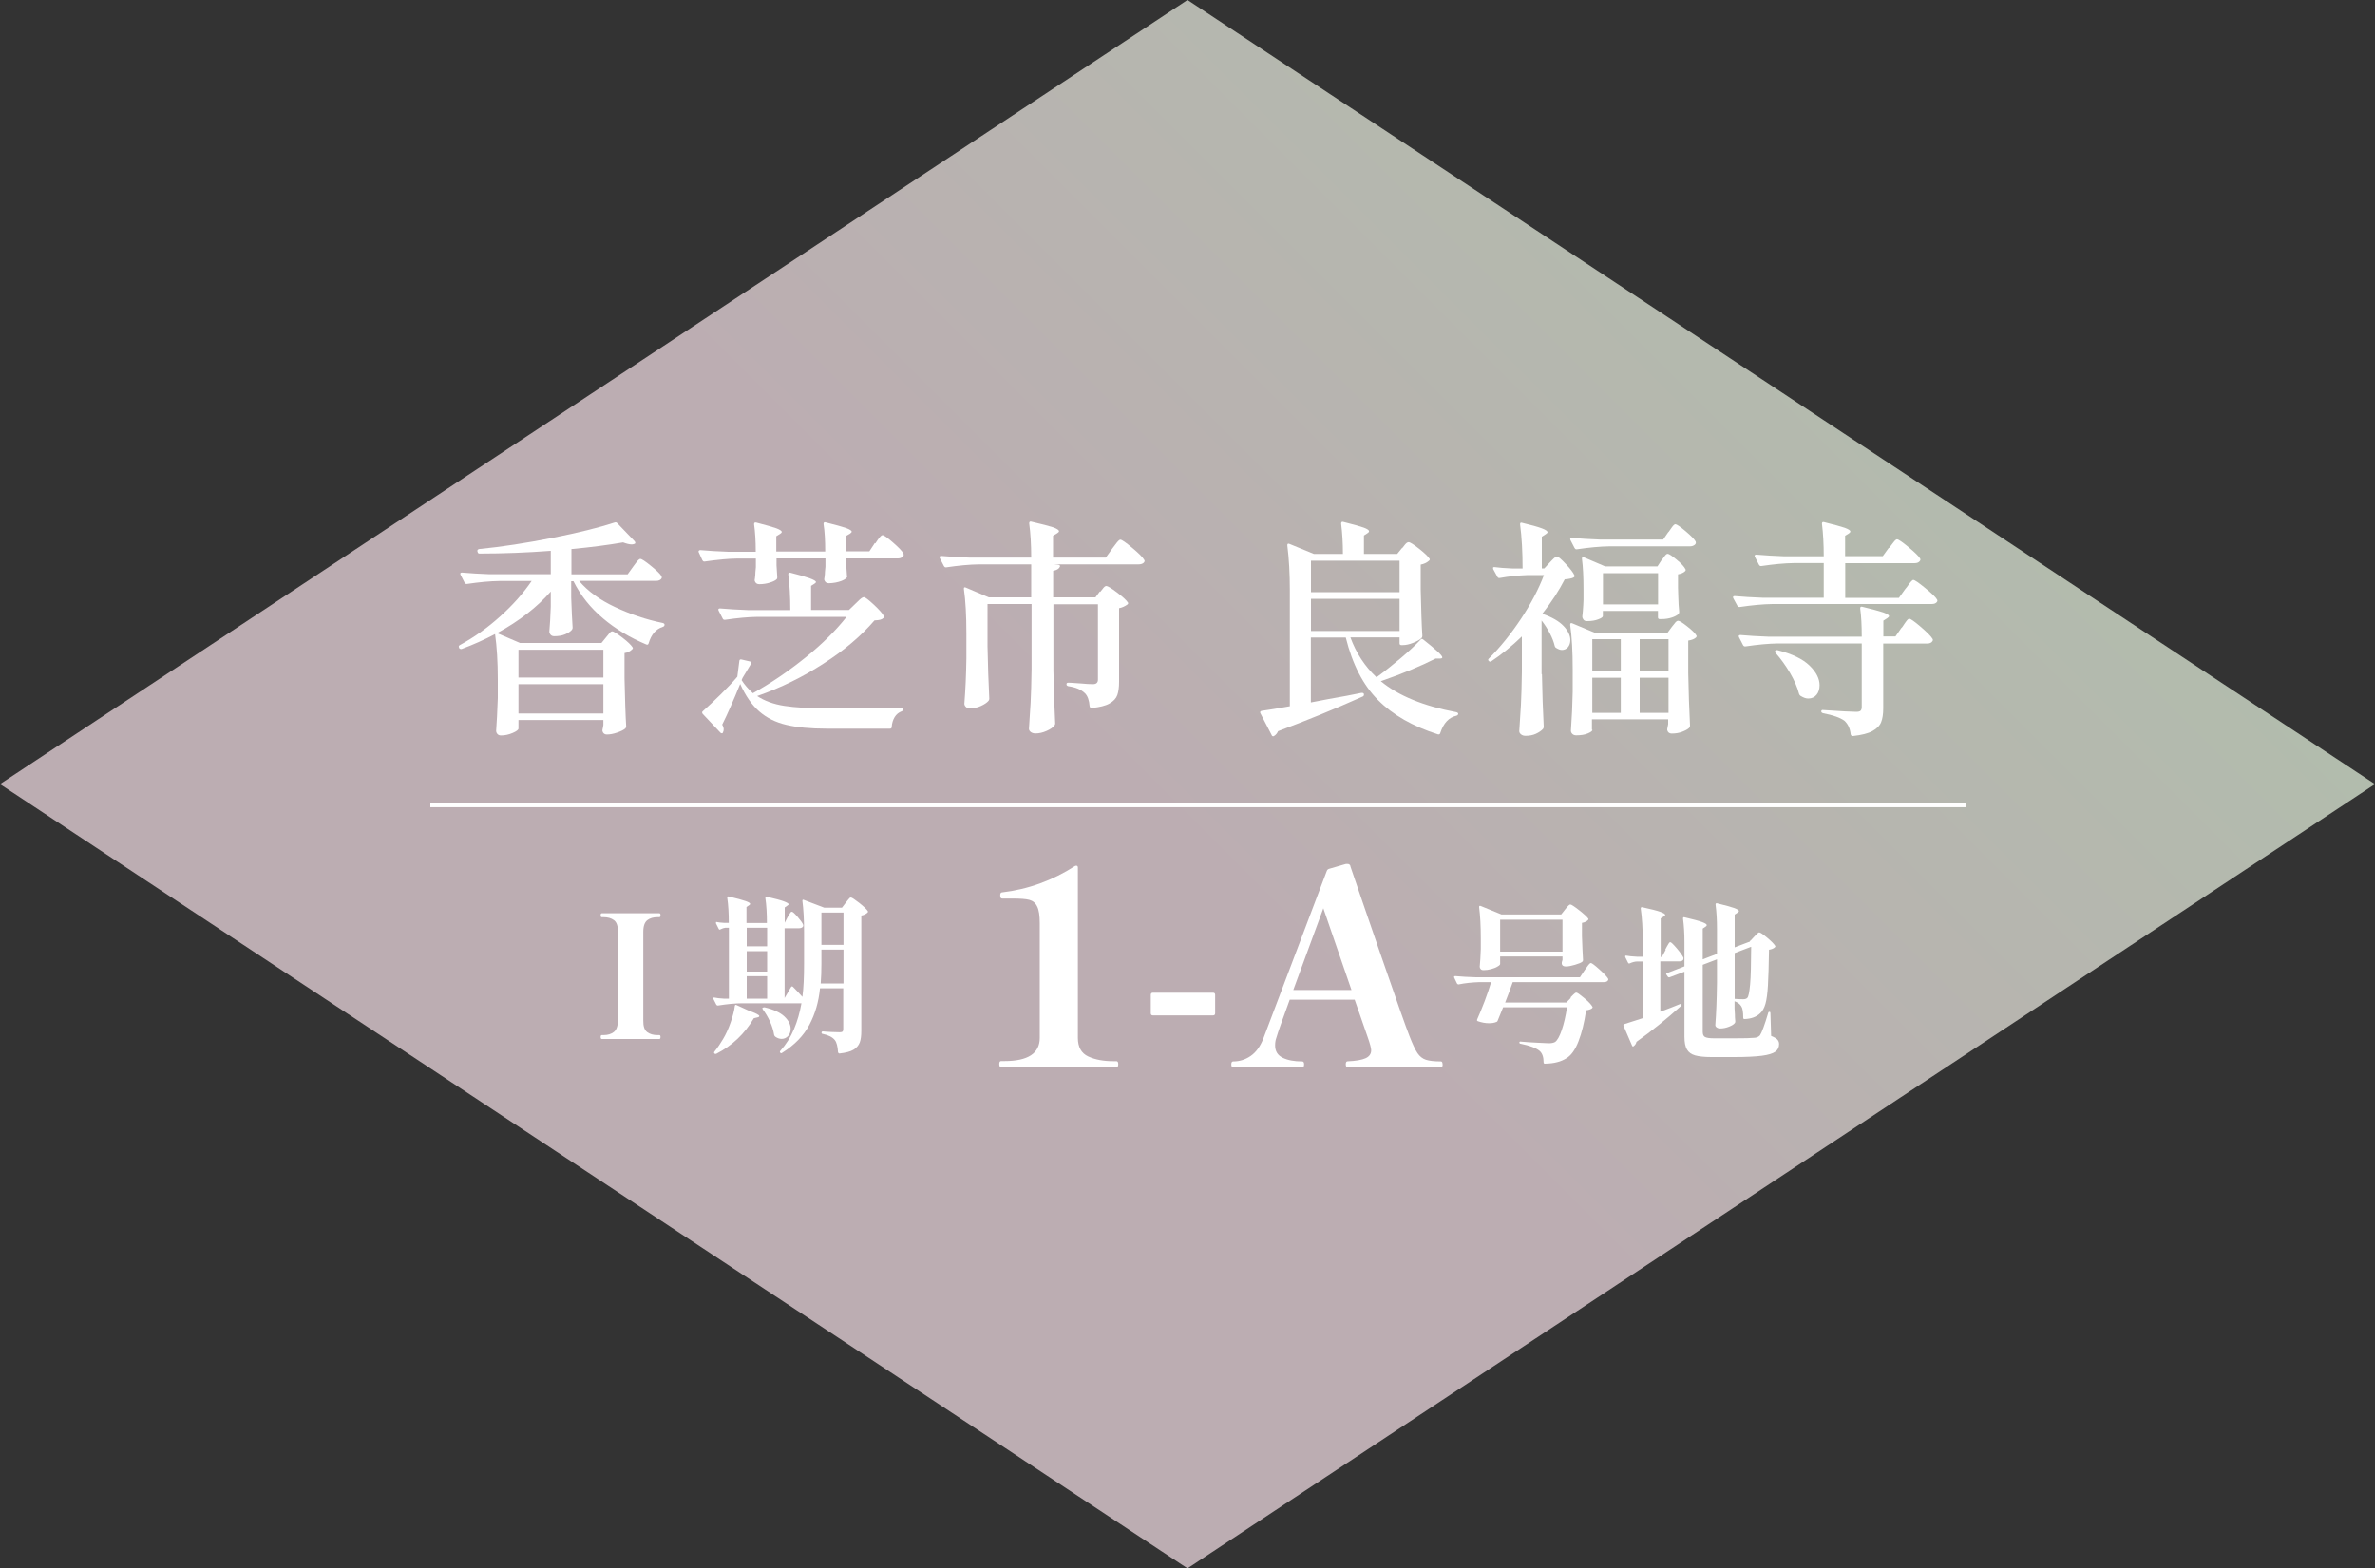
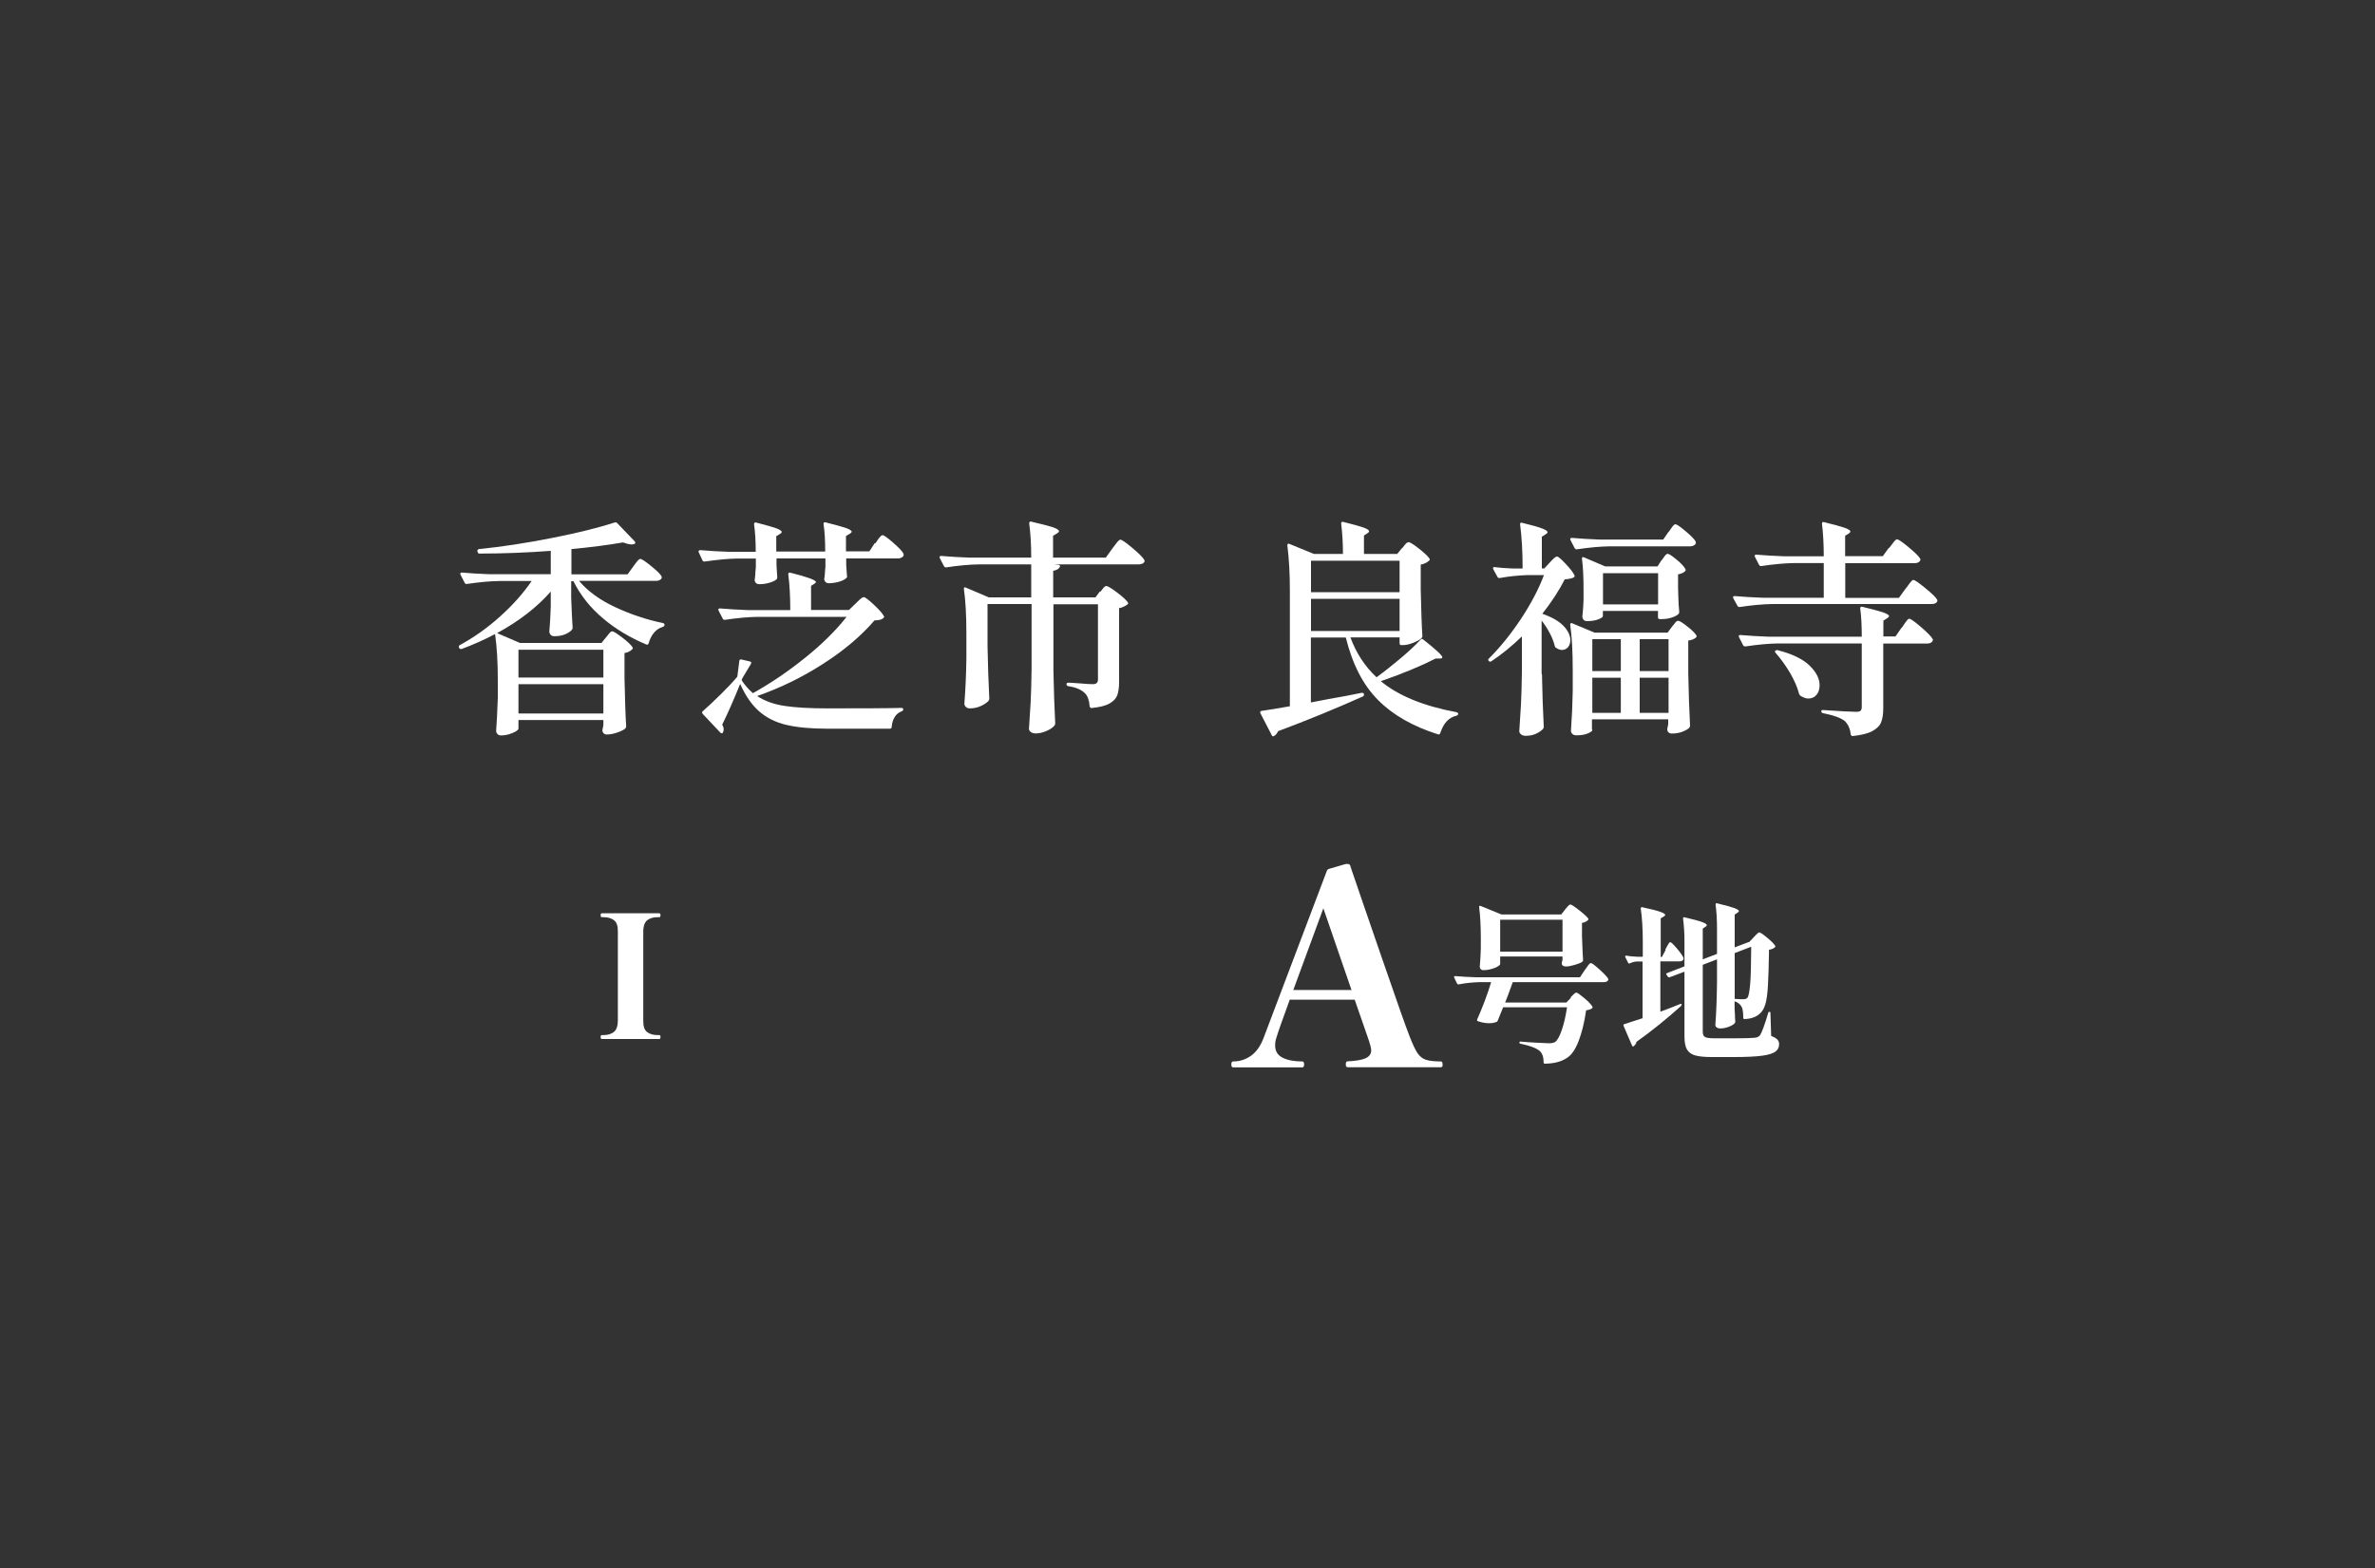
<svg xmlns="http://www.w3.org/2000/svg" id="_レイヤー_1" data-name="レイヤー 1" viewBox="0 0 200 132.11">
  <rect x="0" y="0" width="200" height="132.11" fill="#333333" stroke="none" />
  <defs>
    <linearGradient id="_名称未設定グラデーション_19" data-name="名称未設定グラデーション 19" x1="50" y1="116.05" x2="150" y2="16.05" gradientUnits="userSpaceOnUse">
      <stop offset=".47" stop-color="#bcadb2" />
      <stop offset="1" stop-color="#b2bcad" />
    </linearGradient>
  </defs>
-   <polygon points="100 0 0 66.05 100 132.11 200 66.05 100 0" style="fill: url(#_名称未設定グラデーション_19);" />
  <g>
    <path d="M48.78,48.95c.72.85,1.72,1.58,3,2.18s2.62,1.06,4.04,1.35c.09.03.14.07.14.14,0,.05-.01.09-.04.12s-.06.04-.1.06c-.58.18-.98.64-1.2,1.39-.03.1-.09.14-.19.1-1.38-.58-2.6-1.31-3.65-2.2-1.06-.89-1.89-1.93-2.49-3.13h-.19v1.37c.04,1.12.08,1.97.12,2.55,0,.05-.02.11-.06.17-.12.14-.31.27-.57.38-.26.11-.57.16-.92.16-.13,0-.23-.04-.3-.12-.07-.08-.11-.17-.11-.27.05-.55.09-1.26.12-2.11v-1.26c-1.15,1.31-2.65,2.48-4.52,3.5l1.93.83h6.86l.39-.48c.05-.05.11-.13.18-.22s.13-.17.18-.21c.05-.04.1-.07.15-.07.12,0,.4.18.86.53.46.35.74.63.86.82.04.05.03.11-.04.17-.17.17-.38.27-.64.31v2.13c.04,1.78.08,3.12.14,4.04,0,.08-.03.14-.08.19-.14.12-.37.23-.69.34-.32.11-.6.16-.86.16-.19,0-.32-.1-.37-.29,0-.08,0-.14.02-.19.01-.04.02-.08.03-.14,0-.05.02-.12.03-.19v-.41h-7.15v.72c0,.1-.16.23-.49.37-.33.14-.65.21-.98.21-.13,0-.23-.04-.3-.12-.07-.08-.11-.17-.11-.27.05-.68.1-1.6.14-2.76v-1.58c0-1.48-.08-2.75-.23-3.81-.91.48-1.85.9-2.82,1.26h-.04c-.08,0-.14-.03-.17-.1v-.02c-.05-.09-.03-.16.06-.21,1.21-.66,2.34-1.46,3.4-2.42,1.06-.95,1.94-1.94,2.65-2.98h-2.69c-.82.01-1.75.1-2.76.25h-.04c-.06,0-.12-.03-.15-.1l-.35-.68-.02-.08c0-.06.04-.1.14-.1.7.06,1.48.11,2.34.14h5.14v-1.97c-1.98.15-3.99.23-6.01.23-.08,0-.13-.04-.15-.14l-.02-.06v-.04c0-.06.04-.11.14-.14,1.93-.19,3.99-.51,6.17-.94,2.18-.43,3.93-.87,5.26-1.3.09-.03.16,0,.21.06l1.47,1.53s.05.08.05.13c0,.05-.04.07-.09.09-.08.03-.15.04-.21.04-.19,0-.44-.06-.73-.17-1.28.22-2.72.41-4.35.56v2.13h4.73l.46-.64c.04-.05.11-.14.2-.27s.18-.23.24-.29.12-.1.17-.1c.12,0,.42.2.9.59.48.39.78.68.88.86.03.06.03.12.02.17-.08.15-.24.23-.48.23h-6.44ZM50.81,54.73h-7.15v2.34h7.15v-2.34ZM50.81,57.63h-7.15v2.47h7.15v-2.47Z" style="fill: #fff;" />
    <path d="M73.71,45.78c.04-.06.11-.16.2-.3s.18-.23.24-.3.12-.1.17-.1c.12,0,.41.21.89.63.48.42.77.72.87.92.01.03.02.06.02.1,0,.09-.05.16-.15.22-.1.06-.21.09-.34.09h-4.35v.54l.06.89.02.08c0,.13-.16.25-.47.38-.32.12-.67.19-1.07.2-.21,0-.33-.1-.39-.29,0-.08,0-.14.02-.19.03-.23.04-.39.04-.48l.04-.43v-.7h-4.12v.58l.06.95c.01.06,0,.13-.02.19-.1.12-.3.22-.58.31-.28.09-.59.14-.91.14-.21,0-.33-.1-.39-.29,0-.08,0-.14.02-.19.03-.23.04-.41.04-.52l.04-.43v-.73h-1.57c-.8.01-1.71.1-2.73.25h-.06c-.05,0-.1-.03-.14-.1l-.31-.68-.02-.06s.01-.05.04-.08.06-.04.12-.04c.68.06,1.47.11,2.36.14h2.3c0-.92-.05-1.69-.14-2.32,0-.13.06-.17.19-.14.81.21,1.37.37,1.68.48.31.12.46.22.46.31,0,.05-.05.11-.15.17l-.31.19v1.29h4.12c0-.92-.04-1.69-.14-2.32,0-.13.06-.17.17-.14.84.21,1.41.37,1.73.48.32.12.47.22.47.31,0,.04-.05.1-.15.17l-.33.19v1.29h1.97l.46-.7ZM60.82,61.05c.08.14.12.27.12.39,0,.09-.02.17-.06.25-.01.05-.04.08-.09.08s-.09-.02-.13-.06l-1.49-1.58c-.06-.09-.06-.16,0-.21.44-.39.94-.86,1.51-1.42.57-.56,1.04-1.06,1.41-1.5l.17-1.33c.01-.1.07-.14.17-.12l.73.17c.05.01.08.04.1.07.01.03,0,.07-.02.13l-.71,1.18-.08.19c.23.37.55.74.95,1.1,1.51-.84,2.98-1.84,4.42-3s2.59-2.31,3.47-3.43h-7.48c-.82.01-1.75.1-2.76.25h-.04c-.06,0-.12-.03-.15-.1l-.35-.68-.02-.08c0-.06.04-.1.14-.1.7.06,1.48.11,2.34.14h3.58c0-1.16-.06-2.16-.17-3.01,0-.13.06-.17.17-.14,1.44.36,2.16.62,2.16.79,0,.04-.05.09-.14.15l-.27.17v2.03h3.19l.56-.54c.05-.05.16-.15.32-.31.16-.15.29-.23.38-.23.1,0,.38.21.83.63.45.42.73.74.85.96.04.05.03.11-.04.17-.06.06-.15.11-.26.14-.11.03-.27.05-.49.06-1.12,1.3-2.55,2.52-4.3,3.64-1.75,1.13-3.6,2.04-5.58,2.73.62.41,1.38.69,2.29.83.91.14,2.12.21,3.64.21,3.09,0,5.17-.01,6.22-.04.1,0,.15.04.15.12s-.05.14-.14.17c-.24.09-.44.25-.58.48-.14.23-.23.51-.25.83,0,.1-.05.15-.15.15h-5.31c-1.38,0-2.52-.11-3.41-.32-.9-.21-1.66-.59-2.28-1.13s-1.16-1.31-1.61-2.32c-.57,1.4-1.07,2.54-1.51,3.42Z" style="fill: #fff;" />
    <path d="M92.65,49.86c.05-.05.11-.13.18-.22.07-.1.13-.17.18-.21.05-.04.1-.07.15-.07.12,0,.42.18.91.55.49.37.79.65.91.84.04.05.03.11-.04.17-.21.15-.44.26-.7.31v6.2c0,.46-.05.84-.15,1.12-.1.28-.32.52-.66.71-.33.19-.83.31-1.49.38h-.04c-.06,0-.11-.04-.14-.14-.04-.52-.17-.88-.39-1.1-.31-.31-.78-.51-1.41-.6-.1-.03-.15-.08-.15-.15,0-.09.04-.14.12-.14.14,0,.31,0,.5.02.19.01.39.03.58.04.43.04.77.06,1.02.06.15,0,.26-.03.33-.1s.1-.16.1-.29v-6.34h-3.75v5.6c.03,1.6.08,3.08.15,4.44,0,.06-.02.12-.06.17-.13.17-.35.32-.67.46-.32.14-.62.21-.92.21-.17,0-.3-.04-.41-.12-.1-.08-.15-.17-.15-.27.05-.76.1-1.5.14-2.21.04-.71.06-1.65.08-2.81v-5.49h-3.71v3.54c.03,1.6.08,3.08.15,4.44,0,.05-.02.11-.06.17-.13.15-.34.3-.65.44-.3.14-.62.2-.94.2-.13,0-.24-.04-.32-.12-.08-.08-.13-.17-.13-.27.09-1.15.15-2.42.17-3.81v-2.11c0-1.52-.07-2.77-.21-3.75v-.04c0-.09.05-.12.15-.08l1.95.83h3.57v-2.78h-4.39c-.82.01-1.75.1-2.76.25h-.06c-.05,0-.1-.03-.14-.1l-.35-.68s-.02-.04-.02-.08c0-.06.04-.1.14-.1.71.06,1.49.11,2.36.14h5.22c0-1.11-.06-2.07-.17-2.88,0-.13.06-.18.17-.15.9.21,1.52.37,1.85.48.33.12.49.23.49.33,0,.05-.05.11-.15.17l-.35.21v1.84h4.44l.54-.75c.06-.08.15-.19.25-.33.1-.14.19-.25.26-.32.07-.07.13-.11.18-.11.12,0,.45.23,1,.69.55.46.88.79,1,1l.04.08c0,.09-.05.16-.14.22-.1.06-.22.09-.38.09h-7.13l.39.04c.13.03.17.08.12.17-.08.17-.26.28-.56.33v2.24h3.56l.37-.5Z" style="fill: #fff;" />
    <path d="M118.08,46.17s.1-.11.17-.21c.08-.1.14-.18.2-.22.06-.04.11-.07.17-.07.12,0,.41.18.88.55.47.37.76.65.88.84.04.05.03.11-.04.17-.19.17-.43.28-.7.33v2.09c.04,1.74.08,3.05.14,3.92,0,.08-.03.14-.08.19-.14.13-.37.26-.7.39s-.61.19-.87.19h-.12c-.1,0-.15-.05-.15-.15v-.5h-4.14c.48,1.31,1.21,2.44,2.2,3.36.67-.49,1.35-1.03,2.05-1.62.7-.59,1.25-1.11,1.66-1.55.05-.08.12-.08.21-.02,1.08.85,1.62,1.35,1.62,1.51,0,.06-.06.1-.19.1h-.37c-1.26.64-2.8,1.28-4.62,1.91,1.47,1.22,3.59,2.09,6.36,2.61.1.03.16.07.16.14-.01.05-.03.09-.06.11-.03.02-.06.04-.1.05-.63.14-1.08.62-1.35,1.45-.03.1-.09.14-.19.12-2.11-.67-3.8-1.63-5.05-2.89-1.26-1.26-2.16-3.01-2.72-5.27h-2.94v5.47l1.51-.29c1.04-.18,1.96-.35,2.76-.52h.04c.08,0,.13.03.16.1v.06c0,.06-.03.12-.1.15-2.37,1.06-4.75,2.03-7.13,2.92-.08.18-.19.32-.35.41-.01.01-.03.02-.06.02-.06,0-.11-.03-.13-.1l-.95-1.84s-.02-.04-.02-.08c0-.06.04-.1.12-.12.59-.08,1.38-.21,2.38-.39v-9.78c0-1.39-.07-2.64-.21-3.75v-.04c0-.05.01-.09.04-.11.03-.02.06-.02.12,0l2.07.85h2.45c0-.91-.05-1.76-.15-2.55,0-.13.06-.18.17-.15.84.21,1.41.37,1.72.48s.46.22.46.31c0,.05-.04.11-.14.17l-.29.19v1.55h2.8l.41-.5ZM117.86,49.88v-2.65h-7.46v2.65h7.46ZM117.86,50.44h-7.46v2.71h7.46v-2.71Z" style="fill: #fff;" />
    <path d="M129.85,56.78c.03,1.61.08,3.09.15,4.43,0,.08-.02.14-.06.19-.14.15-.34.29-.6.41-.26.12-.55.17-.87.17-.16,0-.28-.04-.38-.12s-.15-.17-.15-.27c.05-.76.1-1.5.14-2.21.04-.71.06-1.65.08-2.81v-2.96c-.85.82-1.71,1.52-2.57,2.09-.08.05-.15.05-.21-.02-.08-.06-.08-.14,0-.21.95-.94,1.85-2.06,2.71-3.35.85-1.29,1.49-2.52,1.93-3.68h-1.35c-.83.03-1.62.11-2.38.25h-.04c-.06,0-.12-.03-.15-.1l-.35-.64s-.02-.06-.02-.1c0-.06.04-.09.13-.08.35.05.86.09,1.55.12h.81c0-1.4-.07-2.64-.21-3.71v-.04c0-.1.06-.14.17-.1.8.19,1.36.35,1.67.47.32.12.47.23.47.32,0,.05-.05.11-.15.17l-.33.21v2.67h.21l.46-.5s.11-.11.2-.21c.1-.1.18-.18.24-.22.06-.04.12-.07.17-.07.1,0,.35.21.73.62.39.41.63.73.73.95.04.08.02.14-.06.19-.06.04-.16.07-.3.1-.13.03-.29.05-.45.06-.48.94-1.11,1.91-1.89,2.9.81.28,1.41.63,1.79,1.03s.57.8.57,1.19c0,.24-.07.44-.2.6-.13.15-.31.23-.51.23-.14,0-.3-.06-.48-.17-.06-.03-.1-.08-.12-.15-.08-.35-.22-.71-.42-1.09s-.43-.74-.69-1.07v4.52ZM140.51,44.82c.04-.05.1-.14.19-.27.09-.13.16-.23.22-.29.06-.06.11-.1.17-.1.1,0,.39.19.85.58.46.39.75.68.85.87.01.03.02.06.02.1,0,.09-.05.16-.15.22-.1.06-.21.09-.34.09h-6.76c-.82.01-1.75.1-2.76.25h-.06c-.05,0-.1-.03-.14-.1l-.35-.68s-.02-.04-.02-.08c0-.06.05-.1.14-.1.71.06,1.49.11,2.36.14h5.33l.44-.64ZM134.1,61.48c0,.09-.13.19-.39.3-.26.11-.58.16-.97.16-.14,0-.25-.04-.33-.12-.08-.08-.12-.17-.12-.27.08-1.11.13-2.21.15-3.3v-1.85c0-1.52-.07-2.77-.21-3.75v-.04c0-.05.01-.09.04-.11.03-.02.06-.02.12,0l1.89.79h6.15l.37-.5c.05-.05.11-.13.18-.22.07-.1.13-.17.18-.21.05-.04.1-.07.15-.07.12,0,.38.16.78.48.41.32.66.57.76.75.04.05.03.11-.02.17-.13.13-.35.22-.66.27v2.74c.03,1.61.08,3.09.15,4.43,0,.08-.03.14-.08.19-.13.12-.32.22-.58.32-.26.1-.55.15-.89.15-.19,0-.32-.1-.37-.29,0-.08,0-.14.02-.19l.06-.31v-.41h-6.42v.87ZM139.93,47.19c.04-.05.09-.13.17-.23.07-.1.13-.18.18-.23.05-.05.1-.08.15-.08.12,0,.37.17.77.5s.64.6.73.79c.04.05.03.11-.02.17-.13.13-.33.22-.6.27v1.14l.02.68c.01.52.04.97.08,1.35,0,.08-.03.14-.08.19-.12.1-.3.2-.55.28-.25.08-.54.13-.86.13h-.15c-.1,0-.15-.05-.15-.15v-.54h-4.64v.44c0,.08-.13.17-.39.27-.26.1-.57.15-.95.15-.13,0-.23-.04-.29-.12s-.1-.17-.1-.27c.04-.32.06-.64.08-.95l.02-.44v-.91c0-1.02-.04-1.87-.13-2.55v-.04c0-.1.05-.14.15-.1l1.8.77h4.41l.35-.54ZM136.49,56.53v-2.69h-2.4v2.69h2.4ZM136.49,57.09h-2.4v2.96h2.4v-2.96ZM134.99,48.28v2.63h4.64v-2.63h-4.64ZM140.51,56.53v-2.69h-2.43v2.69h2.43ZM138.08,57.09v2.96h2.43v-2.96h-2.43Z" style="fill: #fff;" />
    <path d="M159.08,46.17c.06-.08.15-.19.25-.33.1-.14.19-.24.25-.31.06-.06.12-.1.17-.1.12,0,.44.22.97.66s.85.75.97.95c.04.06.04.13,0,.19-.08.14-.24.21-.48.21h-5.82v2.92h4.52l.54-.75c.08-.09.16-.19.24-.31.08-.12.16-.22.24-.31.08-.09.14-.14.19-.14.12,0,.45.23,1,.68.55.45.89.77,1,.97.04.06.04.13,0,.19-.08.13-.23.19-.46.19h-13.39c-.82.01-1.75.1-2.76.25h-.04c-.07,0-.12-.03-.16-.1l-.35-.64-.02-.08c0-.06.04-.1.14-.1.7.06,1.47.11,2.34.14h5.16v-2.92h-2.49c-.82.01-1.75.1-2.76.25h-.06c-.05,0-.1-.03-.14-.1l-.35-.68s-.02-.04-.02-.08c0-.06.05-.1.14-.1.71.06,1.49.11,2.36.14h3.32c0-1-.05-1.92-.15-2.74,0-.13.06-.17.17-.14.85.21,1.43.37,1.75.48.32.12.47.22.47.31,0,.05-.04.11-.13.17l-.31.19v1.72h3.17l.52-.72ZM160.13,52.9c.05-.06.13-.17.23-.33.1-.15.19-.27.25-.34s.12-.11.17-.11c.12,0,.44.23.98.69.53.46.86.79.98,1,.04.06.04.13,0,.19-.08.14-.23.21-.46.21h-3.69v5.45c0,.49-.06.88-.18,1.18-.12.3-.37.54-.73.74s-.92.34-1.65.42h-.04c-.06,0-.11-.05-.14-.14-.05-.49-.23-.87-.52-1.14-.36-.27-.96-.48-1.8-.64-.1-.03-.16-.08-.16-.15,0-.04.01-.07.04-.1s.06-.03.12-.02c1.49.1,2.42.15,2.78.15.18,0,.3-.03.37-.09.06-.06.1-.16.1-.32v-5.35h-7.03c-.82.01-1.75.1-2.76.25h-.04c-.06,0-.12-.03-.16-.1l-.35-.68-.02-.08c0-.06.05-.1.14-.1.7.06,1.47.11,2.34.14h7.88c0-.94-.04-1.73-.13-2.38,0-.13.06-.17.17-.14.86.21,1.46.37,1.78.48.32.12.48.22.48.31,0,.04-.05.1-.15.17l-.33.21v1.33h1.02l.52-.75ZM149.52,54.81c.05-.05.12-.06.19-.04,1.21.31,2.1.74,2.67,1.29.57.55.85,1.11.85,1.66,0,.33-.09.61-.26.81s-.4.31-.69.31c-.21,0-.42-.08-.66-.23-.05-.03-.09-.08-.12-.17-.14-.55-.4-1.14-.76-1.76-.37-.62-.77-1.18-1.21-1.68-.08-.08-.08-.14-.02-.19Z" style="fill: #fff;" />
  </g>
-   <line x1="36.24" y1="67.8" x2="165.6" y2="67.8" style="fill: none; stroke: #fff; stroke-miterlimit: 10; stroke-width: .39px;" />
  <g>
    <g>
      <path d="M50.68,87.52c-.07,0-.1-.06-.1-.17,0-.1.03-.16.1-.16h.16c.34,0,.63-.09.85-.26.22-.17.34-.5.34-.97v-7.47c.01-.49-.1-.81-.33-.98s-.52-.25-.86-.25h-.16c-.07,0-.1-.06-.1-.17,0-.11.03-.16.1-.16h4.84c.07,0,.1.05.1.16,0,.11-.03.17-.1.17h-.16c-.34,0-.63.08-.85.25-.22.17-.34.49-.34.98v7.47c-.01.49.1.81.33.98.23.17.52.25.86.25h.16c.07,0,.1.05.1.16,0,.12-.03.17-.1.17h-4.84Z" style="fill: #fff; fill-rule: evenodd;" />
-       <path d="M66.62,83.14c.04-.07.09-.07.16-.01.27.27.53.55.79.84.1-.75.14-1.68.14-2.79v-2.69c0-1.05-.05-1.91-.14-2.59v-.03c0-.08.04-.1.11-.07l1.73.66h1.49l.33-.43s.08-.1.14-.18c.07-.08.12-.14.16-.19s.08-.06.12-.06c.09,0,.32.16.71.46.39.31.63.54.72.69.03.04.02.08-.03.13-.14.12-.31.21-.52.24v9.72c0,.4-.04.73-.13.97s-.26.45-.52.61c-.26.16-.66.26-1.18.32h-.03s-.08-.03-.1-.1c-.03-.5-.12-.84-.27-1.03-.2-.25-.54-.42-1.02-.52-.07,0-.1-.05-.1-.11s.04-.1.11-.1c.22.02.47.04.74.05.28.01.51.02.69.02.11,0,.19-.02.23-.06.04-.04.06-.12.06-.22v-3.42h-1.96c-.11,1.14-.41,2.16-.89,3.07-.48.91-1.24,1.7-2.29,2.36-.06.05-.11.05-.16,0s-.05-.1,0-.16c.49-.55.87-1.16,1.15-1.83.28-.66.49-1.39.63-2.18h-4.98c-.61,0-1.29.07-2.05.19h-.04s-.07-.02-.1-.07l-.24-.47v-.06c-.01-.07.02-.09.09-.07.17.04.43.07.77.09h.44v-5.97h-.31c-.13.02-.26.06-.39.13-.08.05-.13.03-.16-.04l-.23-.46v-.06s0-.04.01-.05c.02-.01.04-.02.07,0,.13.03.34.05.63.07h.37c0-.81-.04-1.52-.13-2.12,0-.1.05-.13.14-.1.68.16,1.15.29,1.4.38.26.09.39.17.39.24,0,.04-.03.08-.1.12l-.21.14v1.35h1.72c0-.8-.04-1.5-.13-2.1,0-.09.04-.13.13-.11.7.16,1.18.29,1.44.39.26.1.39.18.39.24,0,.03-.03.07-.1.11l-.23.16v1.29l.24-.47c.04-.06.08-.13.13-.21.05-.09.09-.15.12-.19.03-.04.07-.06.11-.06.08,0,.24.15.49.44.25.29.41.51.46.65,0,.02.01.04.01.07,0,.07-.03.12-.1.17-.07.04-.15.06-.24.06h-1.23v5.88l.52-.89ZM62.02,84.66l1.03.47c.59.21.89.36.89.46,0,.05-.06.09-.17.11l-.29.07c-.78,1.32-1.83,2.31-3.15,2.99-.07.03-.12.02-.16-.01-.05-.05-.05-.1-.01-.16.3-.38.54-.74.73-1.07.23-.38.44-.84.63-1.38.19-.54.31-1.01.36-1.41.02-.09.07-.11.14-.07ZM64.6,79.71v-1.56h-1.72v1.56h1.72ZM64.6,80.12h-1.72v1.72h1.72v-1.72ZM64.6,82.23h-1.72v1.89h1.72v-1.89ZM64.24,84.88s.1-.04.14-.03c.76.18,1.32.44,1.67.77.35.33.53.68.53,1.05,0,.24-.07.44-.22.6-.15.16-.33.24-.54.24-.18,0-.36-.06-.54-.19-.04-.03-.07-.08-.09-.14-.06-.36-.17-.74-.35-1.13-.18-.39-.38-.73-.61-1.03-.04-.07-.04-.12,0-.14ZM69.17,81.17c0,.62-.02,1.18-.06,1.67h1.92v-2.85h-1.86v1.17ZM71.03,79.59v-2.72h-1.86v2.72h1.86Z" style="fill: #fff; fill-rule: evenodd;" />
    </g>
    <g>
-       <path d="M84.31,89.9c-.11,0-.16-.09-.16-.27,0-.17.05-.25.16-.25h.27c1.99,0,2.98-.65,2.98-1.96v-9.64c0-.65-.07-1.13-.22-1.42-.14-.3-.36-.48-.66-.56-.3-.08-.76-.11-1.4-.11h-.89c-.11,0-.16-.09-.16-.27,0-.17.05-.25.16-.25,2.19-.26,4.24-1,6.15-2.23l.09-.02c.09,0,.14.05.14.16v14.35c0,.77.29,1.29.87,1.56s1.28.4,2.12.4h.25c.11,0,.16.08.16.25,0,.18-.05.27-.16.27h-9.7Z" style="fill: #fff; fill-rule: evenodd;" />
-       <path d="M102.15,85.53h-5.06c-.12,0-.18-.06-.18-.18v-1.55c0-.12.06-.18.18-.18h5.06c.12,0,.18.06.18.18v1.55c0,.12-.06.18-.18.18Z" style="fill: #fff; fill-rule: evenodd;" />
      <path d="M121.49,89.65c0,.17-.05.25-.14.25h-7.86c-.11,0-.16-.08-.16-.25s.05-.25.16-.25c.7-.03,1.2-.12,1.51-.26.31-.14.47-.37.47-.67,0-.18-.1-.55-.3-1.12l-1.09-3.14h-5.47c-.62,1.7-1,2.76-1.12,3.19-.08.21-.11.43-.11.66,0,.49.21.83.64,1.04.42.21.97.31,1.64.31.11,0,.16.08.16.25s-.05.25-.16.25h-5.81c-.11,0-.16-.08-.16-.25s.05-.25.16-.25c.53,0,1.02-.15,1.47-.46s.81-.8,1.08-1.5l5.33-14.08c.03-.09.09-.15.18-.18l1.41-.41c.06-.01.14-.01.23,0,.11.03.17.11.18.23.47,1.38,1.34,3.93,2.62,7.63,1.28,3.71,2.06,5.92,2.35,6.65.26.67.48,1.14.67,1.42.19.28.43.47.71.56.28.09.7.14,1.26.14.09,0,.14.08.14.25ZM113.81,83.39l-2.37-6.88-2.53,6.88h4.9Z" style="fill: #fff; fill-rule: evenodd;" />
      <path d="M132.25,84.02s.13-.13.24-.24.19-.17.25-.17c.09,0,.31.16.68.47s.59.55.68.72c.03.04.02.08-.03.13-.11.09-.27.14-.5.17-.15,1.04-.37,1.91-.64,2.61-.27.7-.6,1.17-1,1.42-.24.15-.5.27-.79.34-.29.08-.63.12-1.04.13-.08,0-.11-.04-.11-.11,0-.45-.11-.77-.34-.97-.29-.24-.82-.44-1.6-.6-.07,0-.1-.05-.1-.11,0-.02,0-.04.03-.06s.05-.02.09-.01c.45.04.89.07,1.32.09.43.02.78.04,1.04.05.23,0,.41-.04.53-.11.19-.14.38-.48.56-1.01.18-.53.33-1.17.44-1.91h-5.38l-.46,1.13c-.02.06-.05.09-.1.1-.18.08-.39.11-.62.11-.32,0-.63-.06-.95-.17-.04-.02-.06-.04-.07-.06,0-.02,0-.05.01-.08.19-.42.4-.94.64-1.56.23-.62.41-1.15.54-1.59h-1c-.61.02-1.19.08-1.73.19h-.04s-.07-.02-.1-.07l-.24-.5s-.01-.03-.01-.06c0-.05.03-.07.1-.07.52.05,1.11.08,1.75.1h8.75l.4-.6s.1-.13.18-.25c.08-.12.15-.21.2-.26.05-.06.1-.09.14-.09.08,0,.32.18.72.54.4.36.64.62.73.77.03.05.03.1,0,.14-.06.11-.18.16-.36.16h-7.67c-.19.55-.41,1.13-.64,1.72h5.15l.39-.4ZM131.79,76.62s.09-.11.16-.19c.07-.08.12-.14.17-.18s.08-.06.12-.06c.09,0,.33.16.74.48.41.32.67.56.77.71.03.04.02.08-.03.13-.11.11-.28.19-.5.23v1.1c.03.89.06,1.57.09,2.03,0,.06-.02.11-.06.14-.11.09-.32.17-.62.26s-.55.14-.77.14c-.19,0-.31-.07-.34-.21v-.14s.06-.2.06-.2v-.29h-5.25v.63c0,.06-.07.13-.21.21-.14.09-.32.16-.54.22-.21.06-.43.09-.64.09-.12,0-.2-.03-.25-.09-.05-.06-.08-.12-.08-.2.04-.4.07-.9.09-1.5v-.9c0-1.04-.05-1.91-.14-2.61v-.03s0-.06.03-.08c.02-.01.05-.01.09,0l1.76.72h5.03l.34-.43ZM131.58,80.16v-2.69h-5.25v2.69h5.25Z" style="fill: #fff; fill-rule: evenodd;" />
      <path d="M140.24,79.98c.04-.08.09-.17.15-.28.06-.11.11-.19.15-.25.04-.06.08-.09.11-.09.08,0,.26.18.57.54.3.36.48.62.55.78,0,.05,0,.1-.01.14-.06.11-.16.16-.32.16h-1.62v4.24c.62-.23,1.17-.44,1.65-.64.08-.04.12-.03.13.03.02.04,0,.08-.04.13-1.23,1.11-2.48,2.11-3.75,3.02-.03.14-.1.26-.23.36-.03.03-.06.04-.08.03-.02,0-.04-.03-.06-.07l-.72-1.67s-.01-.03-.01-.06c0-.05.03-.08.09-.09l1.52-.49v-4.78h-.44c-.2,0-.42.06-.64.16-.07.03-.11,0-.14-.06l-.23-.46s-.01-.04-.01-.07c0-.05.03-.07.1-.06.2.04.5.07.89.09h.49v-1.27c0-1.09-.06-2.02-.17-2.79,0-.09.04-.13.13-.11.74.16,1.25.29,1.52.39.27.1.41.18.41.26,0,.04-.04.08-.12.13l-.26.16v3.25h.1l.32-.6ZM147.44,79.21l.24-.26s.12-.13.23-.24c.1-.11.19-.17.24-.17.09,0,.31.15.67.45.36.3.58.53.67.68.03.04.02.08-.03.13-.12.11-.29.17-.49.2-.02,1.33-.05,2.33-.09,3.01-.04.68-.11,1.2-.21,1.55-.1.35-.25.62-.44.79-.32.31-.76.47-1.32.49-.08,0-.11-.04-.11-.11,0-.48-.05-.8-.16-.96-.12-.2-.31-.34-.57-.43v.62l.03.49c0,.13,0,.33.03.57,0,.06,0,.11-.03.14-.08.12-.24.22-.49.32-.25.1-.5.15-.75.15-.12,0-.22-.03-.3-.09-.08-.06-.11-.12-.11-.2.04-.53.07-1.06.09-1.59.02-.53.04-1.19.05-1.99v-1.95l-1.2.46v5.64c0,.22.06.37.19.44s.37.11.72.11h1.86c.74,0,1.25-.01,1.53-.04.23,0,.4-.08.52-.21.16-.25.39-.87.69-1.88,0-.07.05-.1.12-.1.05,0,.07.04.07.11l.06,1.92c.25.1.42.2.52.3.1.11.15.23.15.39,0,.28-.11.49-.32.64-.21.15-.59.27-1.13.34s-1.33.11-2.35.11h-1.9c-.59,0-1.05-.05-1.37-.14-.32-.09-.55-.26-.69-.5-.14-.24-.21-.6-.21-1.07v-5.48l-1.25.47s-.02.01-.04.01c-.04,0-.08-.02-.11-.06l-.11-.16c-.05-.07-.03-.11.04-.14l1.47-.57v-2.05c0-.72-.04-1.38-.12-1.98,0-.09.04-.13.13-.1.73.17,1.22.3,1.48.4.26.1.39.18.39.26,0,.04-.03.08-.1.13l-.24.16v2.59l1.2-.46v-2.12c0-.75-.04-1.42-.12-2.03,0-.1.04-.13.13-.11.71.17,1.19.31,1.45.4.26.1.39.18.39.26,0,.03-.04.07-.12.13l-.24.16v2.76l1.13-.43.13-.04h-.01s.07-.1.11-.14ZM146.08,84.14c.27.02.51.03.72.03.15,0,.27-.04.34-.11.11-.12.18-.5.24-1.14s.08-1.69.09-3.17l-1.39.53v3.87Z" style="fill: #fff; fill-rule: evenodd;" />
    </g>
  </g>
</svg>